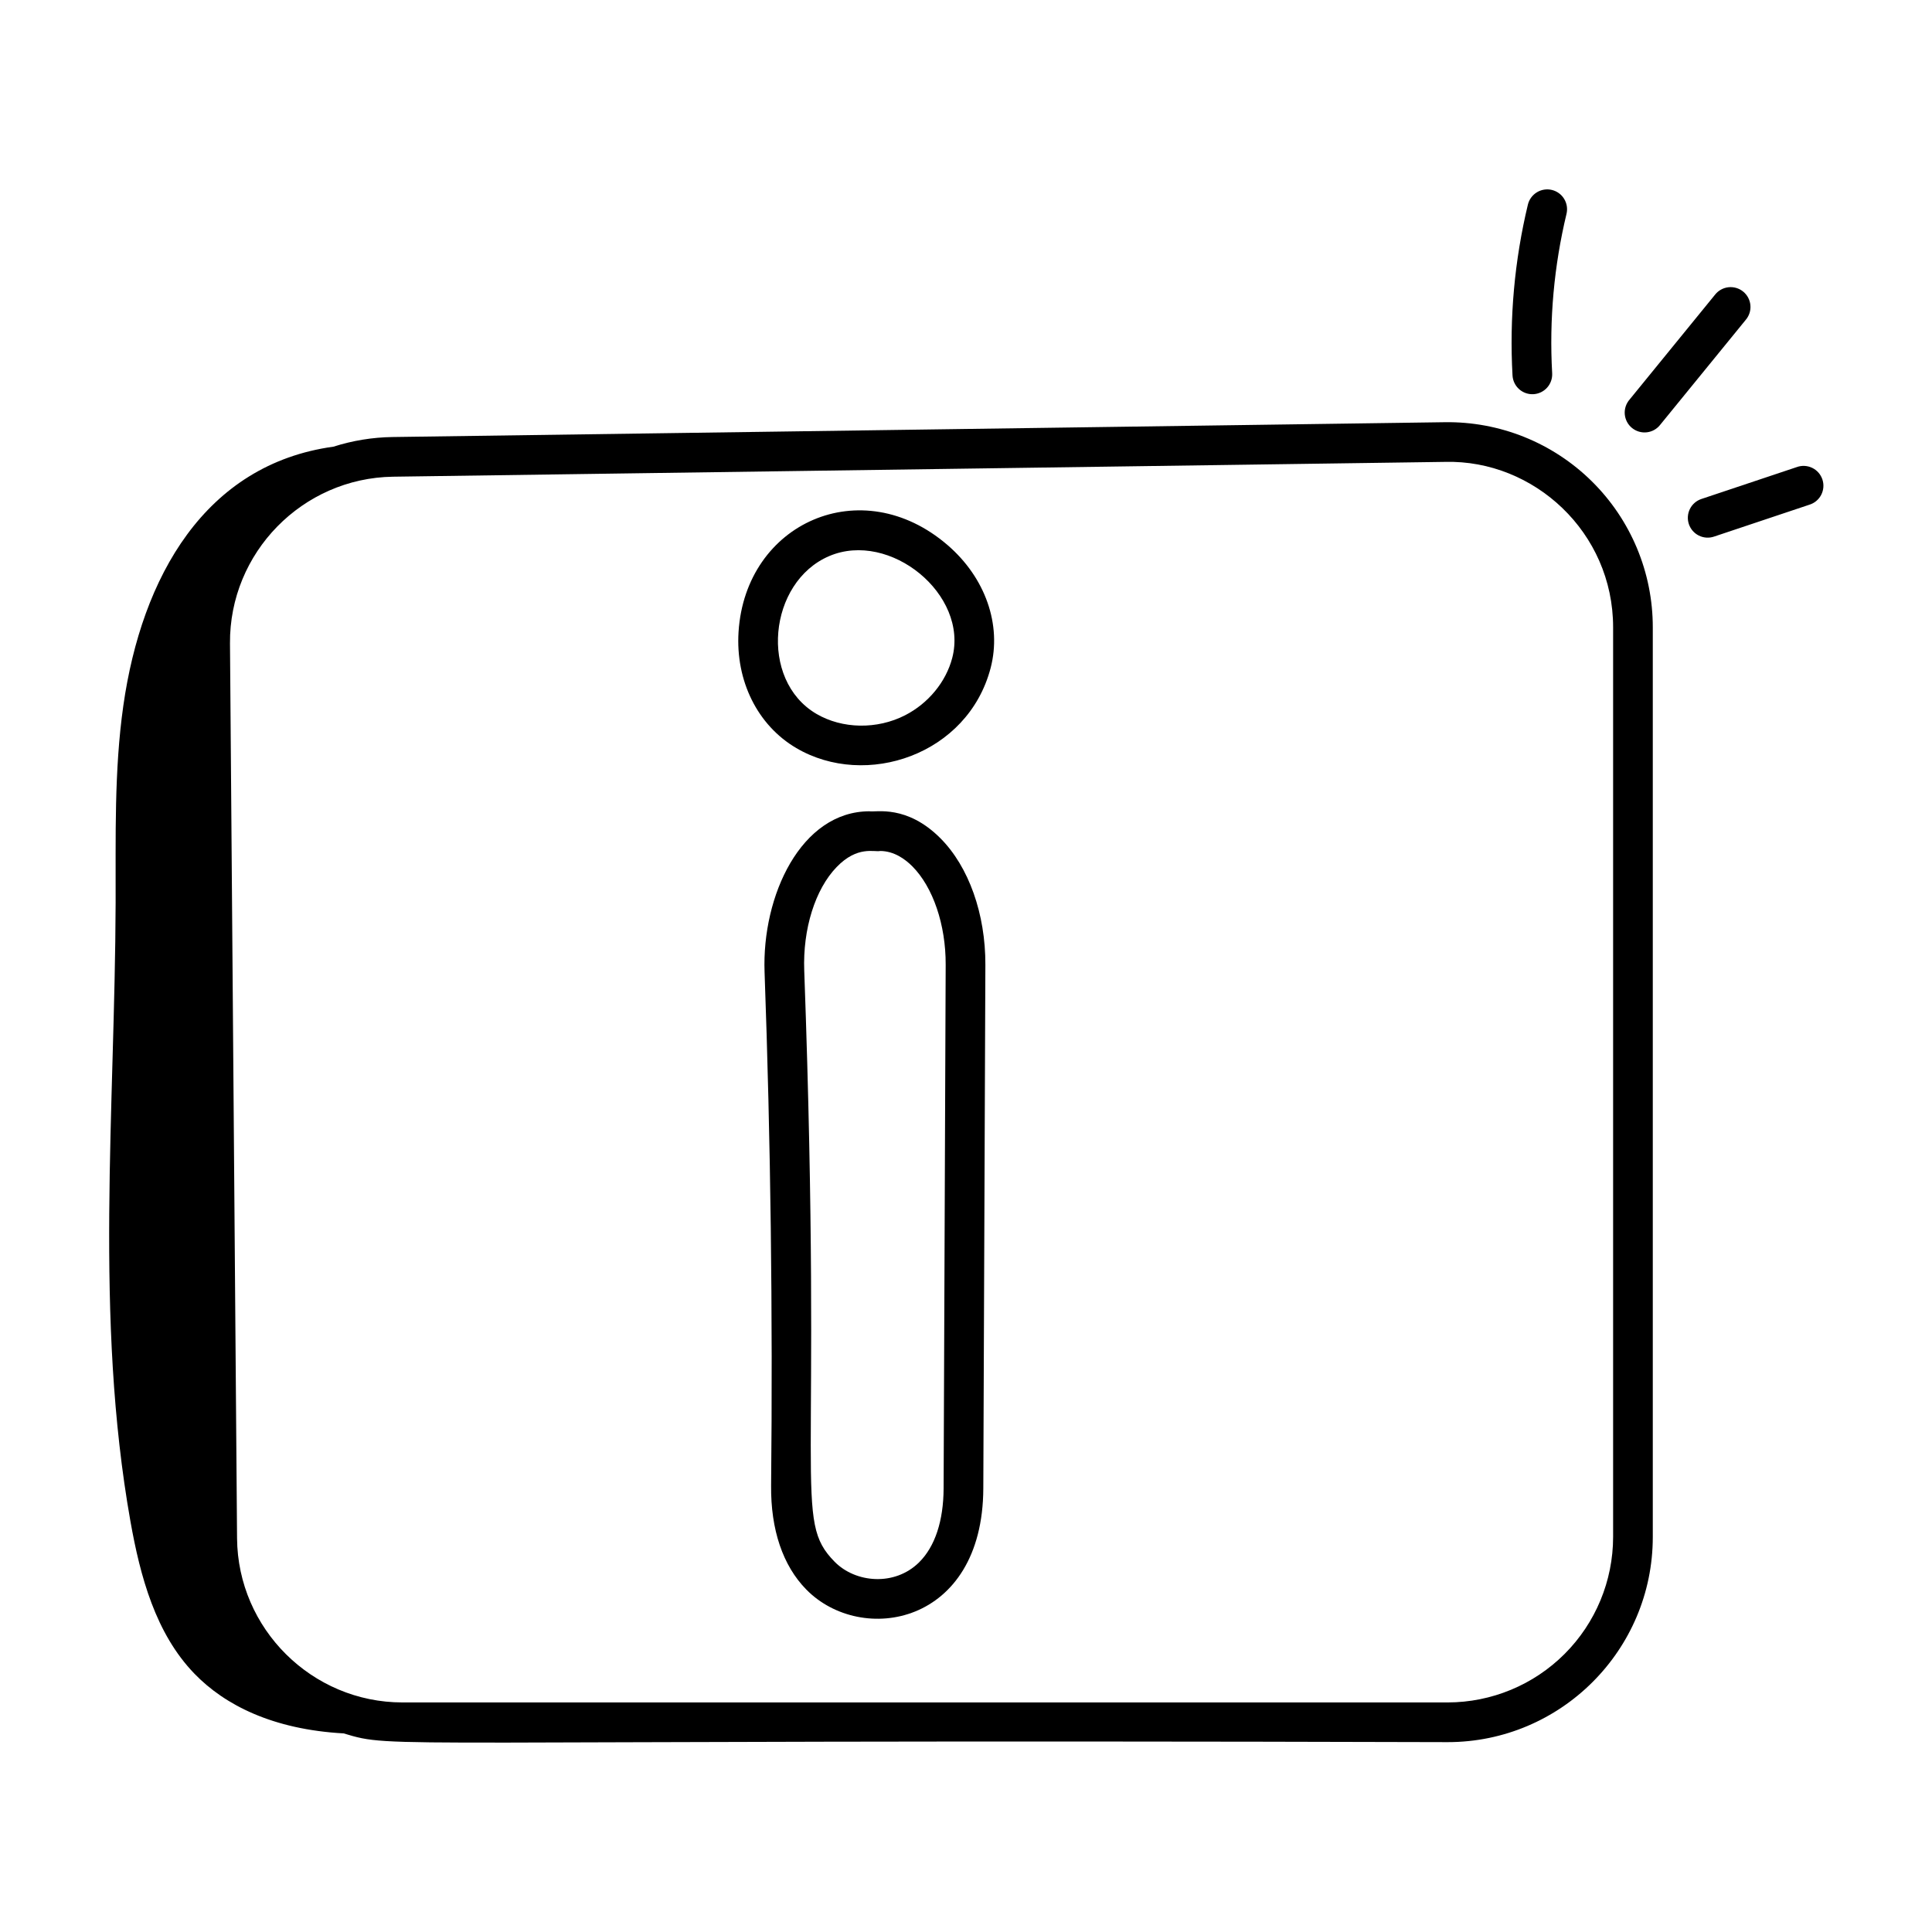
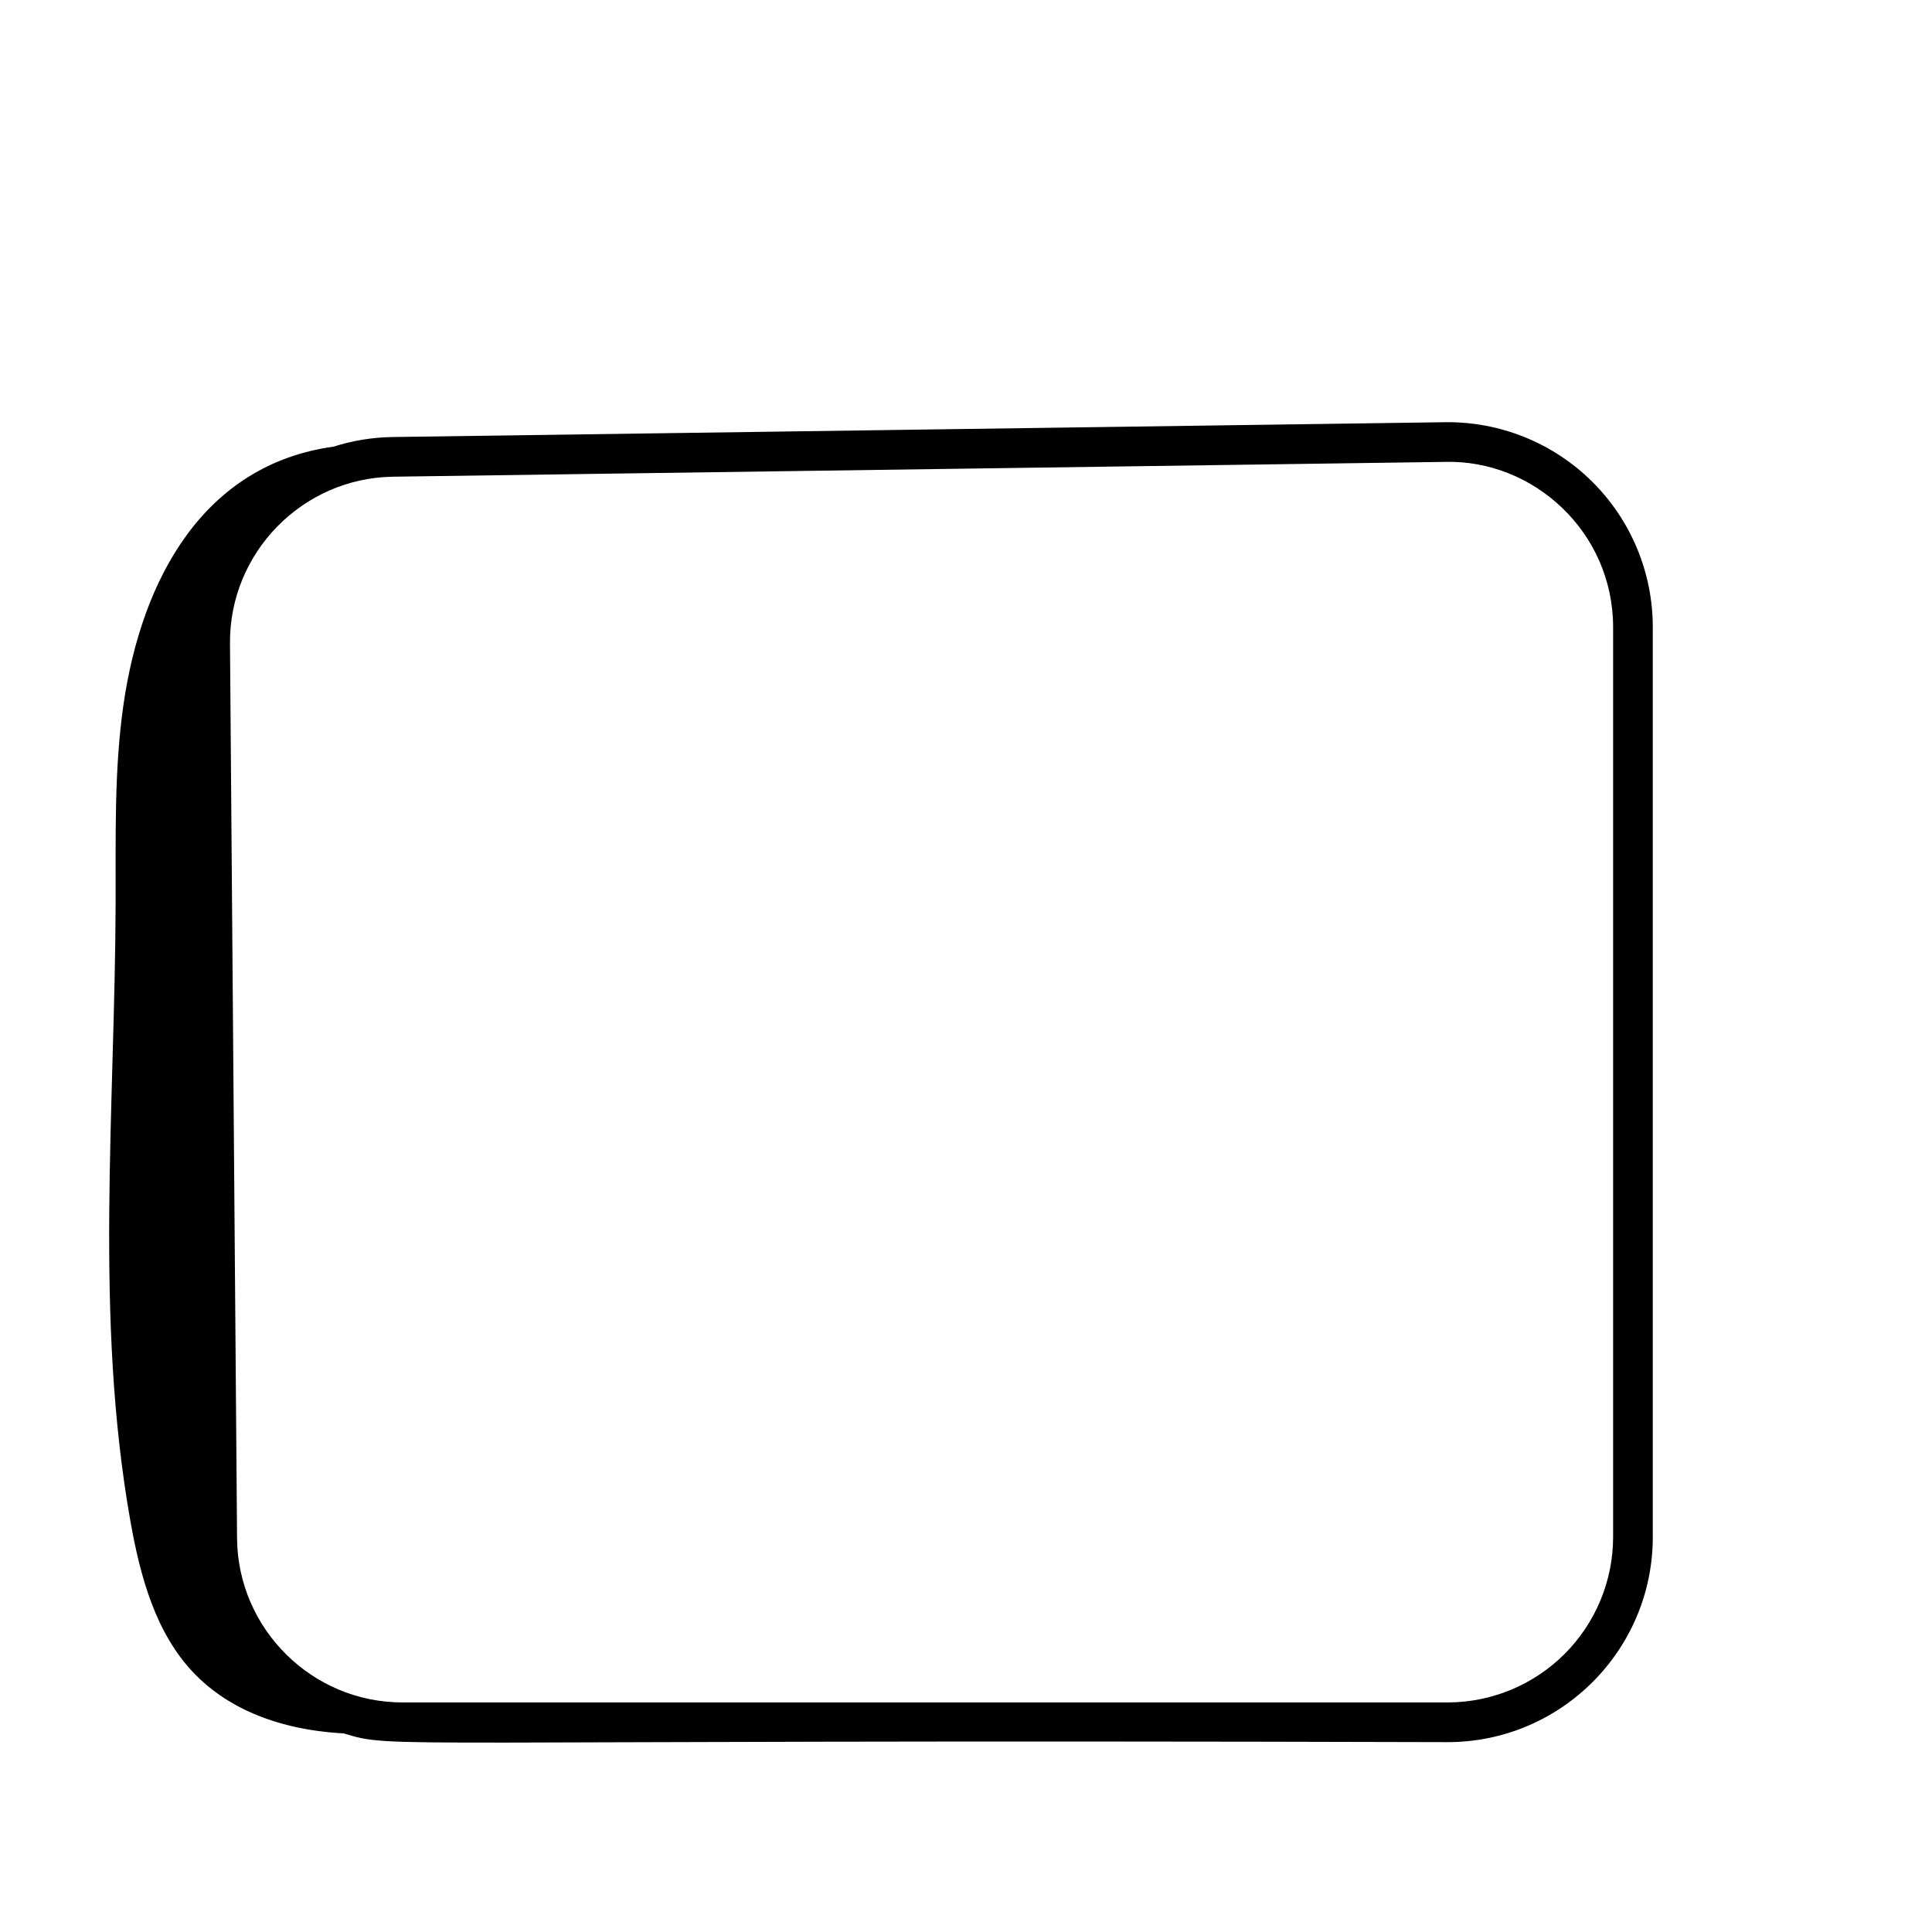
<svg xmlns="http://www.w3.org/2000/svg" width="512" height="512" viewBox="0 0 512 512" fill="none">
-   <path d="M411.248 50.331C409.893 50.011 408.466 50.241 407.278 50.968C406.091 51.696 405.239 52.863 404.908 54.216C401.355 69.034 399.982 84.29 400.833 99.504C400.872 100.193 401.046 100.869 401.346 101.491C401.645 102.114 402.065 102.671 402.58 103.132C403.095 103.592 403.696 103.947 404.348 104.175C405 104.403 405.691 104.501 406.381 104.462C407.071 104.424 407.746 104.249 408.369 103.95C408.991 103.65 409.549 103.23 410.009 102.715C410.47 102.2 410.824 101.599 411.052 100.947C411.281 100.295 411.378 99.604 411.34 98.914C410.54 84.719 411.823 70.509 415.141 56.671C415.302 55.999 415.329 55.302 415.22 54.62C415.111 53.937 414.869 53.283 414.508 52.694C414.147 52.106 413.673 51.594 413.113 51.188C412.554 50.783 411.92 50.491 411.248 50.331ZM440.019 112.514L462.659 84.74C463.109 84.206 463.447 83.588 463.656 82.921C463.864 82.255 463.938 81.554 463.873 80.859C463.807 80.164 463.604 79.489 463.275 78.873C462.947 78.257 462.498 77.713 461.957 77.272C461.416 76.831 460.792 76.502 460.122 76.305C459.453 76.108 458.75 76.046 458.056 76.123C457.362 76.2 456.691 76.414 456.081 76.753C455.47 77.092 454.934 77.549 454.502 78.098L431.869 105.872C431.403 106.403 431.048 107.023 430.827 107.695C430.606 108.366 430.522 109.075 430.581 109.779C430.64 110.484 430.841 111.169 431.17 111.794C431.5 112.419 431.952 112.972 432.5 113.418C433.048 113.865 433.68 114.196 434.359 114.393C435.038 114.59 435.75 114.648 436.451 114.563C437.153 114.479 437.831 114.254 438.444 113.902C439.057 113.55 439.592 113.078 440.019 112.514ZM454.221 142.21L479.471 133.765C480.146 133.564 480.774 133.228 481.317 132.779C481.86 132.329 482.307 131.775 482.632 131.15C482.957 130.524 483.153 129.84 483.208 129.137C483.263 128.434 483.177 127.728 482.953 127.059C482.73 126.39 482.375 125.773 481.908 125.245C481.442 124.716 480.874 124.287 480.238 123.982C479.603 123.678 478.912 123.504 478.208 123.471C477.504 123.438 476.8 123.547 476.139 123.792L450.883 132.237C450.228 132.456 449.623 132.802 449.101 133.255C448.58 133.708 448.154 134.259 447.846 134.877C447.537 135.496 447.354 136.168 447.306 136.857C447.258 137.546 447.346 138.238 447.565 138.892C447.784 139.547 448.131 140.153 448.584 140.674C449.037 141.195 449.588 141.622 450.206 141.93C450.824 142.238 451.497 142.421 452.186 142.469C452.875 142.517 453.566 142.429 454.221 142.21ZM230.449 214.998C212.256 214.998 201.882 237.414 202.619 257.606C204.232 302.263 204.814 348.048 204.351 393.672C204.232 405.371 207.451 414.903 213.679 421.243C228.268 436.126 260.447 430.782 260.587 394.444L261.134 255.685C261.183 242.218 256.737 229.692 249.232 222.159C240.31 213.196 232.118 215.286 230.449 215.005V214.998ZM250.067 394.409C250.031 403.07 247.787 409.853 243.572 414.033C237.105 420.436 226.704 419.504 221.184 413.879C210.06 402.551 218.126 395.159 213.132 257.228C212.726 246.202 216.015 235.696 221.703 229.79C227.251 224.039 231.74 225.876 233.234 225.519C236.951 225.519 239.932 227.728 241.776 229.587C247.268 235.092 250.656 245.087 250.614 255.643L250.067 394.409ZM211.021 198.242C229.481 209.086 256.512 200.038 262.53 177.019C265.518 165.573 261.141 153.095 251.119 144.454C228.317 124.795 197.569 138.556 195.724 167.445C194.897 180.421 200.76 192.218 211.021 198.242ZM219.739 147.372C235.815 140.506 256.744 157.549 252.353 174.361C250.691 180.715 246.02 186.396 239.848 189.559C232.448 193.347 223.225 193.207 216.345 189.174C201.041 180.175 203.636 154.252 219.739 147.372Z" fill="black" />
  <path d="M91.073 459.369C105.107 463.599 96.445 460.863 383.649 461.684C413.619 461.684 438.006 437.297 438.006 407.328V166.246C438.011 159.042 436.583 151.908 433.806 145.261C431.028 138.614 426.956 132.585 421.826 127.527C416.696 122.468 410.612 118.481 403.926 115.796C397.241 113.112 390.088 111.784 382.885 111.89L104.02 115.817C98.71 115.894 93.439 116.755 88.38 118.37C54.335 123.048 37.544 152.892 32.691 186.964C30.222 204.246 30.699 221.801 30.643 239.265C30.46 294.014 25.004 349.282 34.571 403.19C37.166 417.778 41.227 432.886 51.516 443.532C59.581 451.879 72.339 458.331 91.073 459.369ZM104.167 126.331L383.032 122.403C406.472 121.835 427.492 141.018 427.492 166.239V407.328C427.479 418.951 422.855 430.094 414.636 438.312C406.416 446.53 395.272 451.152 383.649 451.163H106.657C82.671 451.163 63.011 431.651 62.822 407.671L60.949 170.503C60.76 146.481 80.146 126.675 104.167 126.331Z" fill="black" />
</svg>